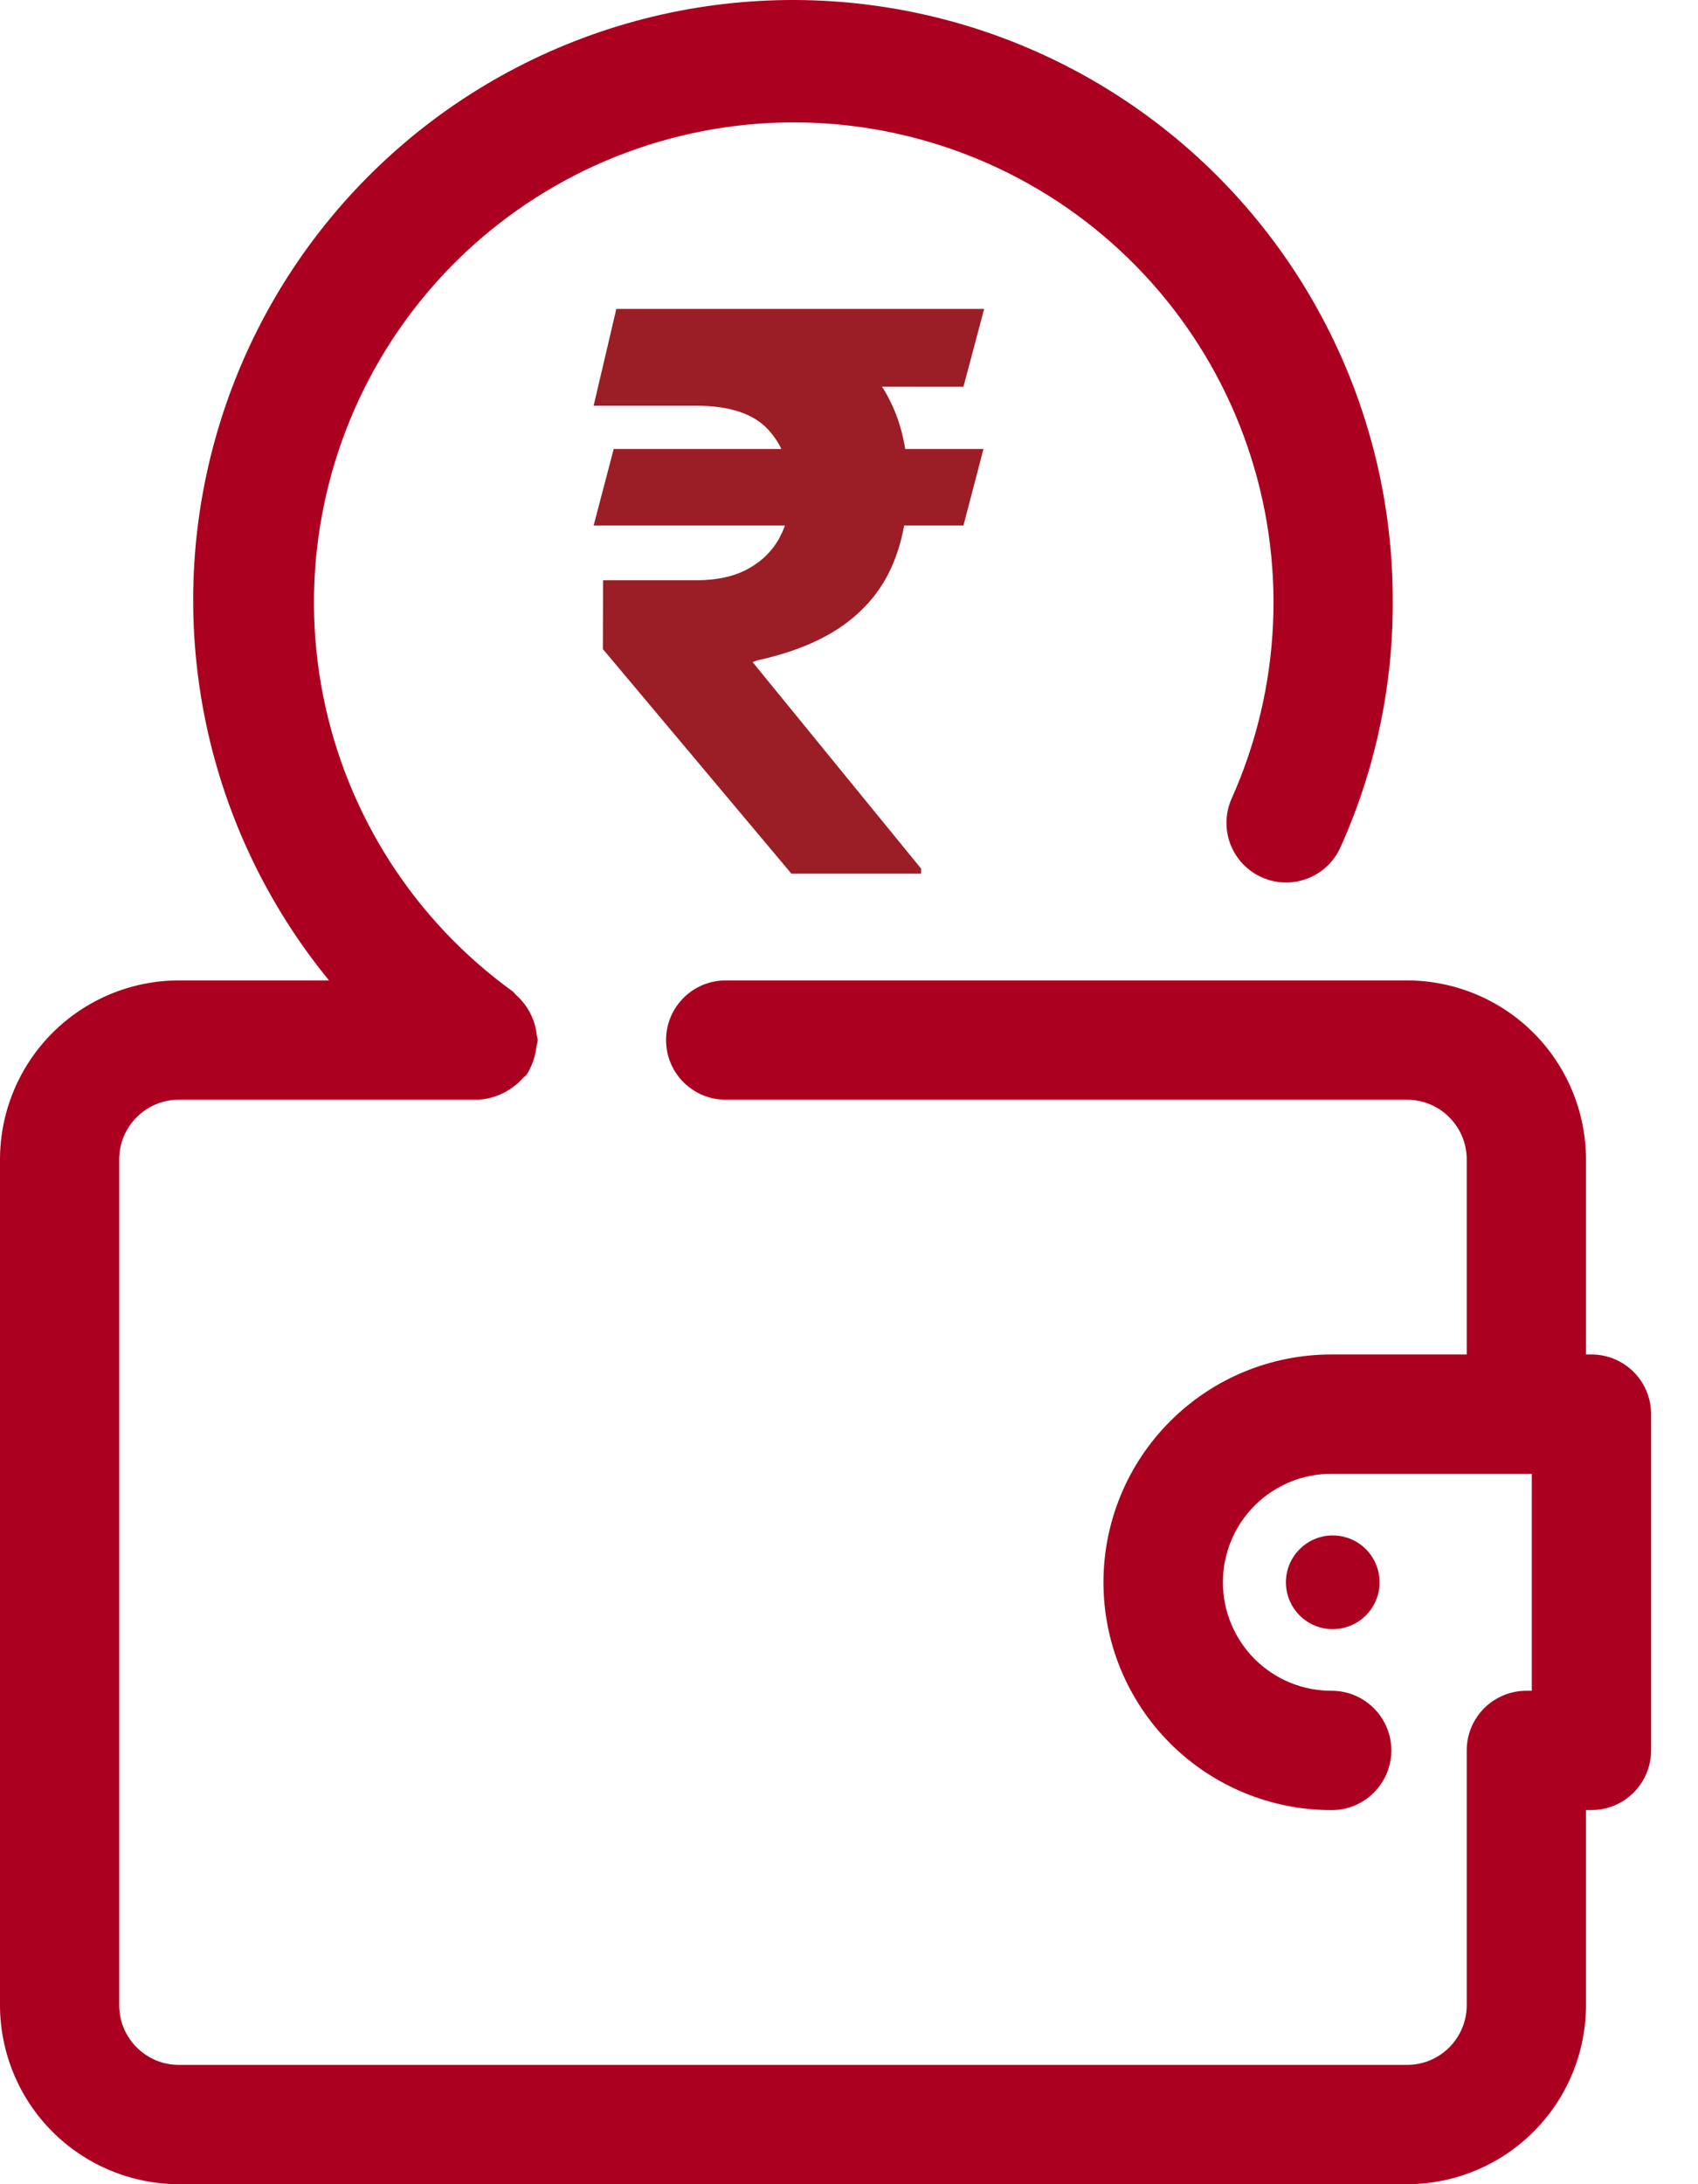
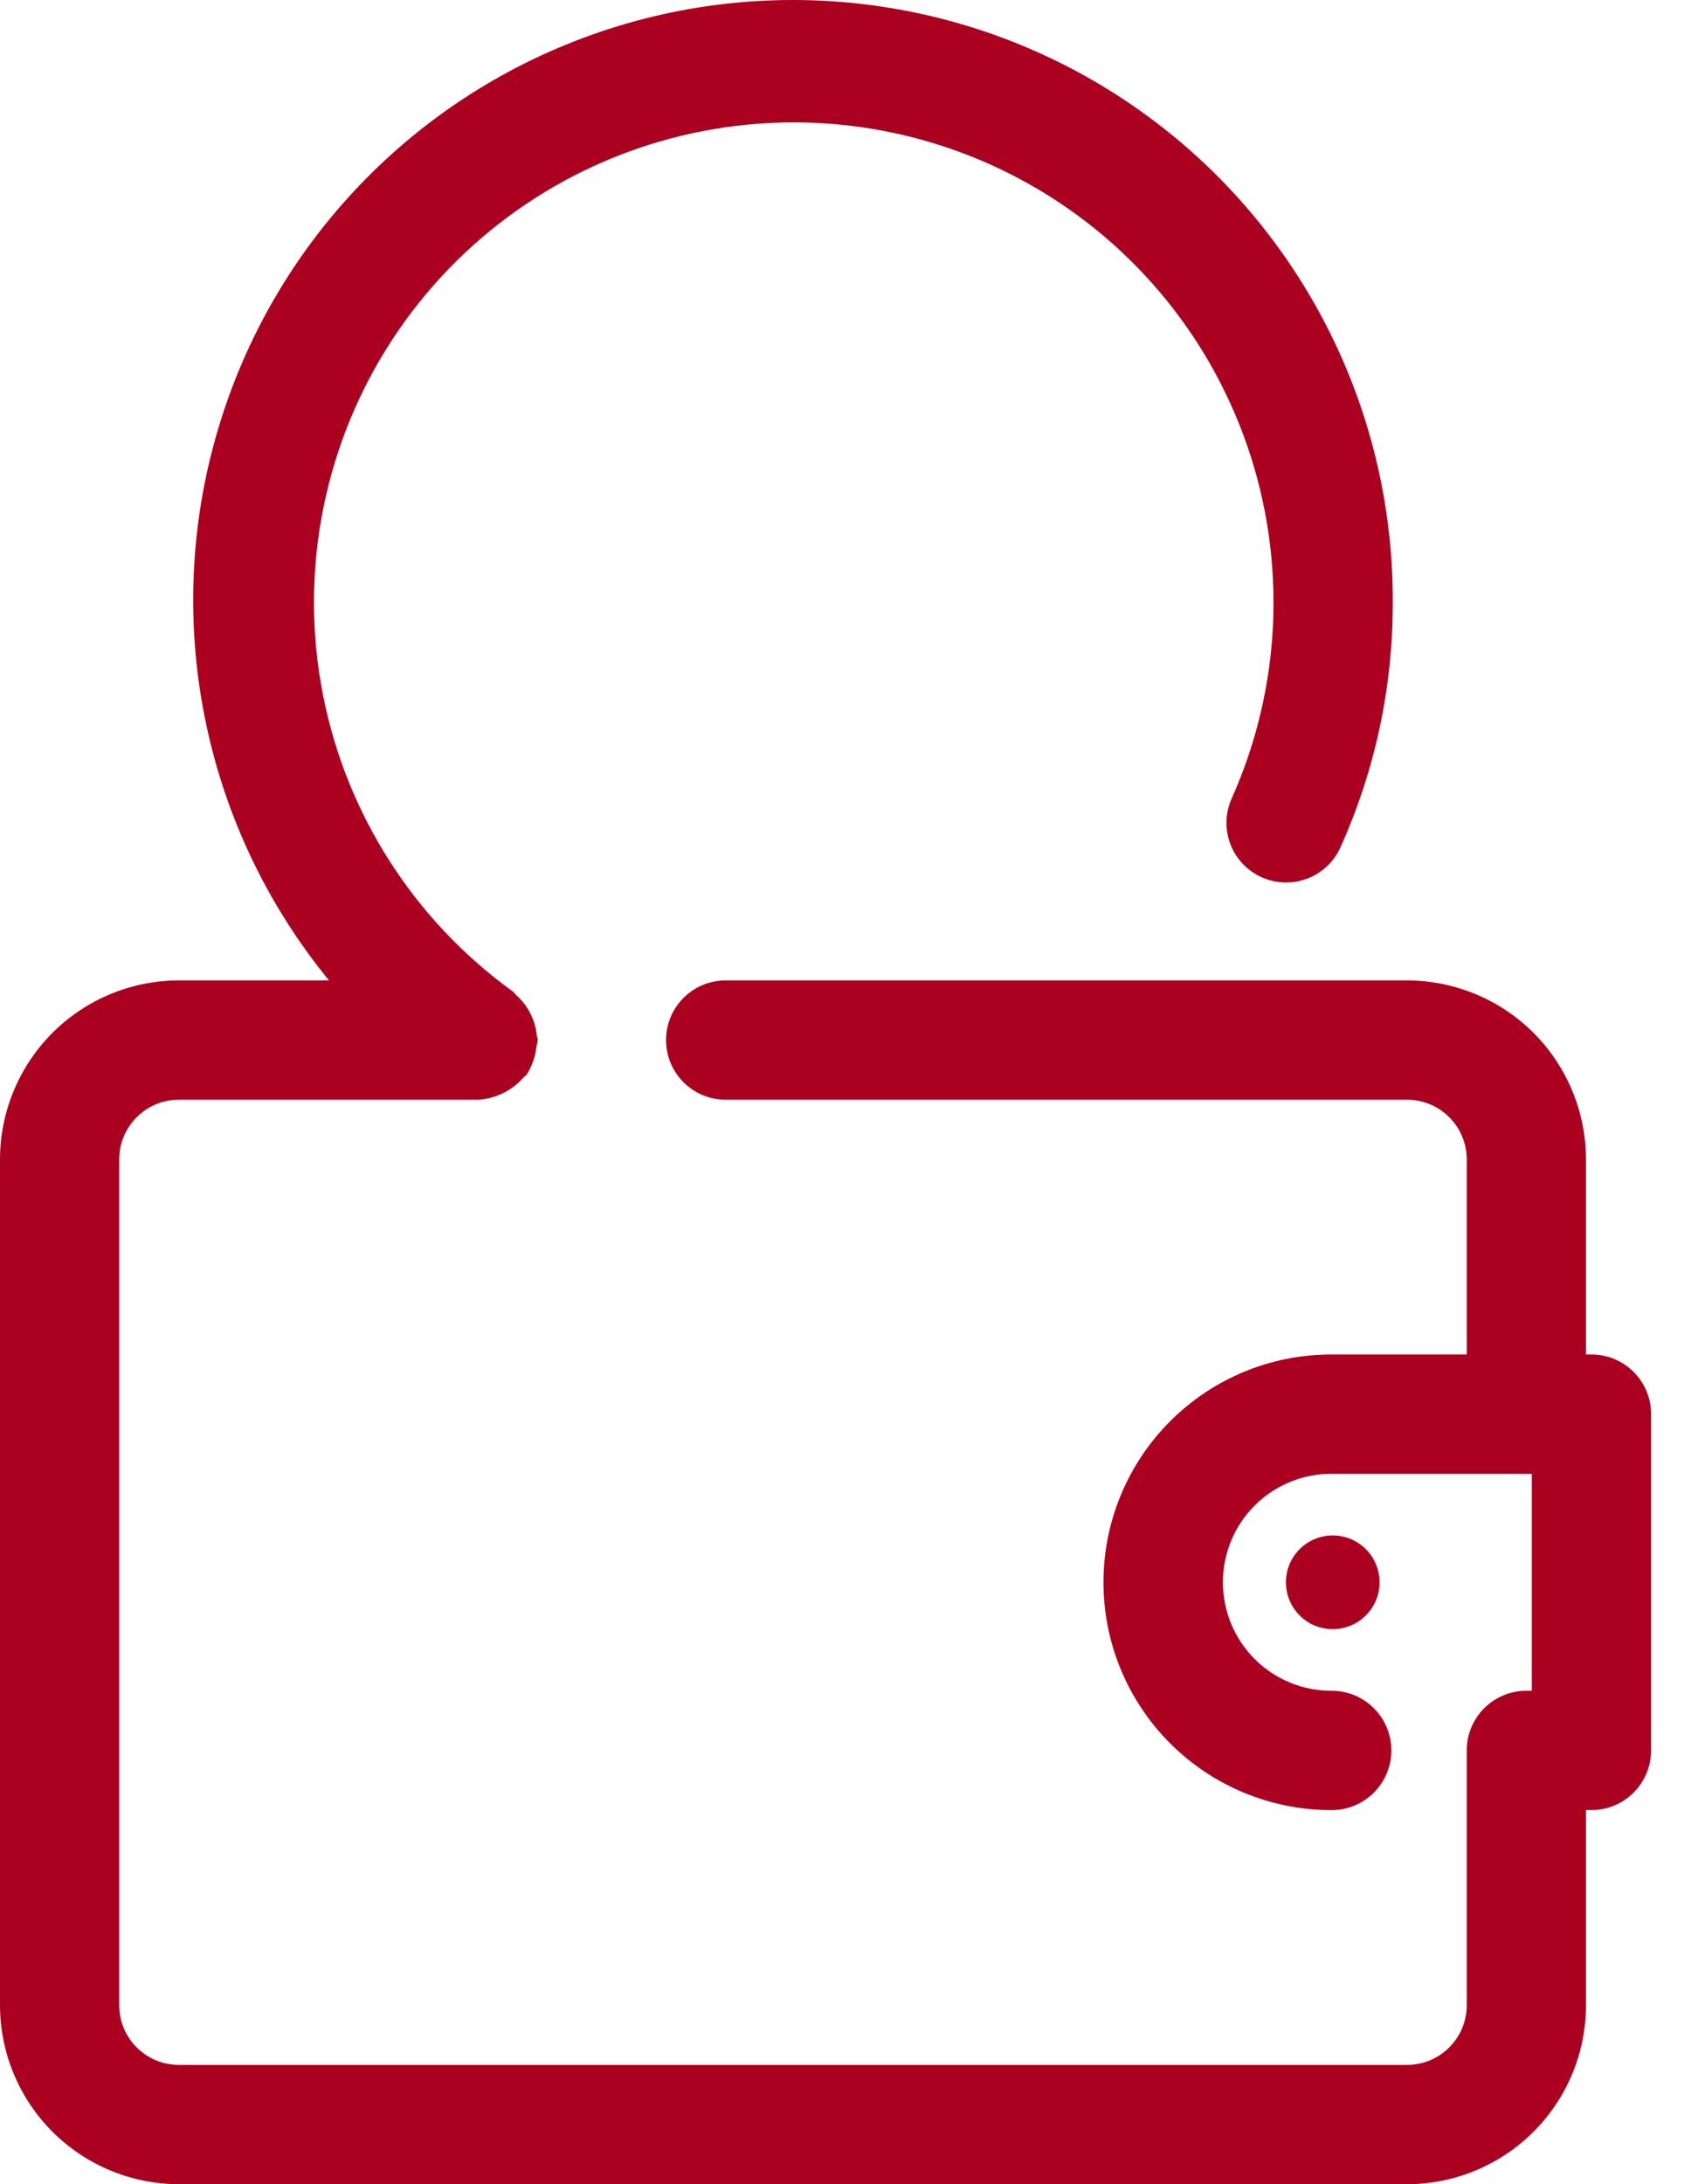
<svg xmlns="http://www.w3.org/2000/svg" width="35px" height="45px" viewBox="0 0 35 45" version="1.1">
  <title>Balance</title>
  <g id="Page-1" stroke="none" stroke-width="1" fill="none" fill-rule="evenodd">
    <g id="Balance" fill-rule="nonzero">
      <g id="noun-saving-5009824" fill="#AB0020">
        <path d="M32.804,27.906 L32.691,27.906 L32.691,23.887 C32.69,22.909 32.301,21.972 31.61,21.28 C30.919,20.589 29.981,20.201 29.004,20.199 L14.958,20.199 C14.279,20.199 13.729,20.75 13.729,21.428 C13.729,22.107 14.279,22.657 14.958,22.657 L29.004,22.657 C29.682,22.658 30.232,23.208 30.233,23.887 L30.233,27.906 L27.449,27.906 C26.203,27.903 25.006,28.396 24.124,29.277 C23.241,30.157 22.745,31.353 22.745,32.599 C22.745,33.846 23.241,35.041 24.124,35.922 C25.006,36.802 26.203,37.295 27.449,37.293 C28.128,37.293 28.679,36.742 28.679,36.063 C28.679,35.385 28.128,34.834 27.449,34.834 C26.855,34.837 26.285,34.602 25.864,34.183 C25.443,33.763 25.207,33.193 25.207,32.599 C25.207,32.005 25.443,31.435 25.864,31.016 C26.285,30.596 26.855,30.362 27.449,30.364 L31.574,30.364 L31.574,34.834 L31.462,34.834 C31.136,34.834 30.823,34.964 30.592,35.194 C30.362,35.425 30.232,35.738 30.233,36.063 L30.233,41.313 C30.232,41.992 29.682,42.542 29.004,42.542 L3.686,42.542 C3.008,42.542 2.458,41.992 2.457,41.313 L2.457,23.886 C2.458,23.208 3.008,22.657 3.686,22.657 L9.855,22.657 C10.217,22.636 10.554,22.47 10.792,22.197 C10.811,22.175 10.839,22.167 10.856,22.142 C10.966,21.963 11.036,21.763 11.059,21.554 C11.07,21.513 11.078,21.47 11.084,21.428 C11.084,21.394 11.068,21.365 11.065,21.331 C11.057,21.248 11.041,21.166 11.015,21.085 C10.946,20.86 10.816,20.657 10.638,20.5 C10.612,20.478 10.598,20.447 10.57,20.427 C8.538,18.96 7.14,16.776 6.657,14.317 C6.174,11.858 6.643,9.308 7.968,7.181 C9.293,5.054 11.376,3.51 13.797,2.86 C16.217,2.21 18.793,2.503 21.006,3.68 C23.218,4.857 24.901,6.83 25.714,9.2 C26.528,11.57 26.412,14.161 25.389,16.448 C25.255,16.746 25.245,17.084 25.36,17.389 C25.476,17.694 25.708,17.94 26.005,18.073 C26.624,18.352 27.352,18.076 27.63,17.457 C28.345,15.869 28.713,14.147 28.708,12.406 C28.722,8.381 26.776,4.602 23.492,2.275 C20.208,-0.051 15.997,-0.634 12.205,0.714 C8.413,2.062 5.514,5.171 4.435,9.049 C3.355,12.926 4.232,17.086 6.782,20.199 L3.687,20.199 C2.709,20.2 1.772,20.589 1.081,21.28 C0.39,21.971 0.001,22.908 0,23.886 L0,41.313 C0.001,42.291 0.39,43.228 1.081,43.919 C1.772,44.61 2.709,44.999 3.687,45 L29.004,45 C29.982,44.999 30.919,44.61 31.61,43.919 C32.302,43.228 32.69,42.291 32.691,41.313 L32.691,37.292 L32.804,37.292 C33.13,37.292 33.443,37.163 33.673,36.932 C33.904,36.702 34.033,36.389 34.033,36.063 L34.033,29.134 C34.033,28.808 33.904,28.496 33.673,28.265 C33.443,28.035 33.13,27.905 32.804,27.906 L32.804,27.906 Z M26.506,32.6 C26.506,32.99 26.741,33.342 27.102,33.492 C27.463,33.641 27.878,33.558 28.154,33.282 C28.43,33.006 28.513,32.591 28.363,32.23 C28.214,31.869 27.862,31.634 27.471,31.634 C27.215,31.634 26.969,31.736 26.789,31.917 C26.607,32.098 26.506,32.344 26.506,32.6 L26.506,32.6 Z" id="Shape" />
      </g>
      <g id="₹" transform="translate(12.236, 6.364)" fill="#9B1E26">
-         <path d="M8.036,2.886 L7.623,4.464 L0,4.464 L0.414,2.886 L8.036,2.886 Z M4.077,11.636 L0.191,7.009 L0.195,5.591 L2.114,5.591 C2.545,5.591 2.904,5.511 3.19,5.352 C3.477,5.193 3.693,4.977 3.838,4.703 C3.983,4.43 4.057,4.12 4.059,3.773 C4.057,3.25 3.905,2.823 3.603,2.492 C3.301,2.161 2.805,1.995 2.114,1.995 L0,1.995 L0.468,0 L2.114,0 C3.081,0 3.887,0.145 4.532,0.434 C5.177,0.723 5.662,1.135 5.987,1.67 C6.312,2.205 6.475,2.842 6.477,3.582 C6.475,4.234 6.367,4.805 6.152,5.295 C5.938,5.785 5.603,6.192 5.147,6.517 C4.691,6.842 4.097,7.084 3.366,7.243 L3.277,7.277 L6.75,11.532 L6.75,11.636 L4.077,11.636 Z M8.05,0 L7.623,1.604 L1.35,1.6 L1.777,0 L8.05,0 Z" id="Shape" />
-       </g>
+         </g>
    </g>
  </g>
</svg>